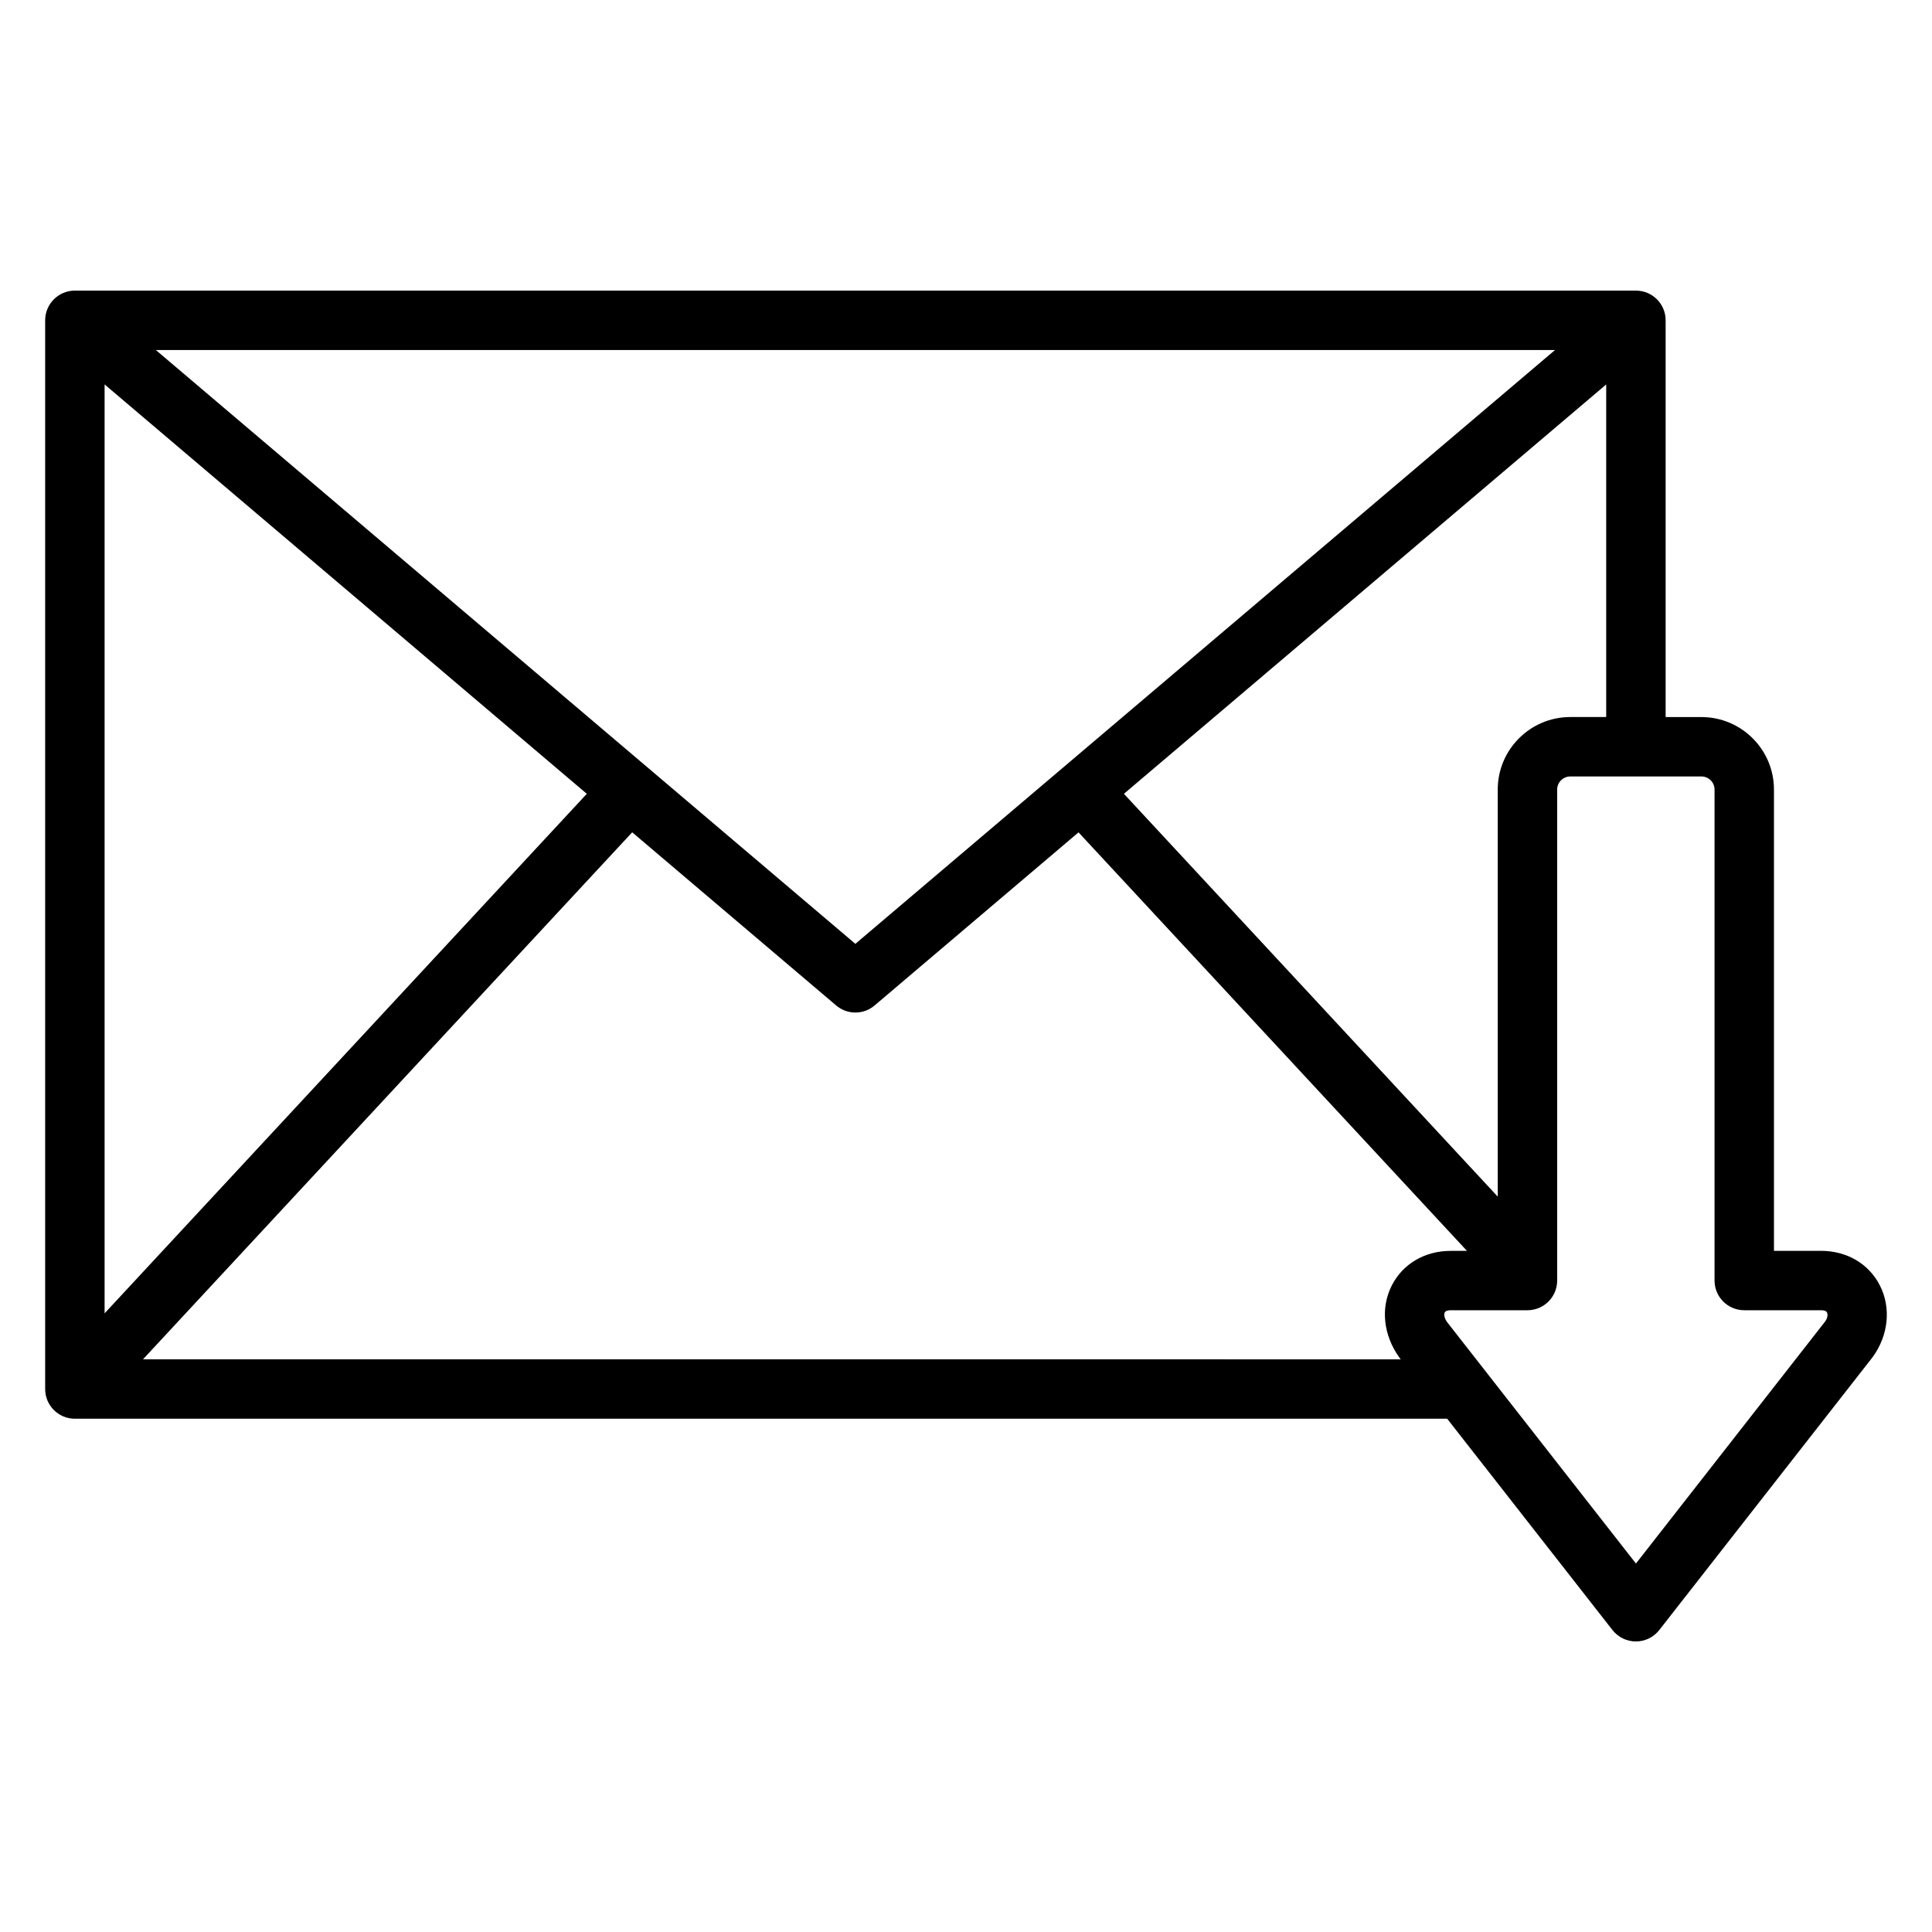
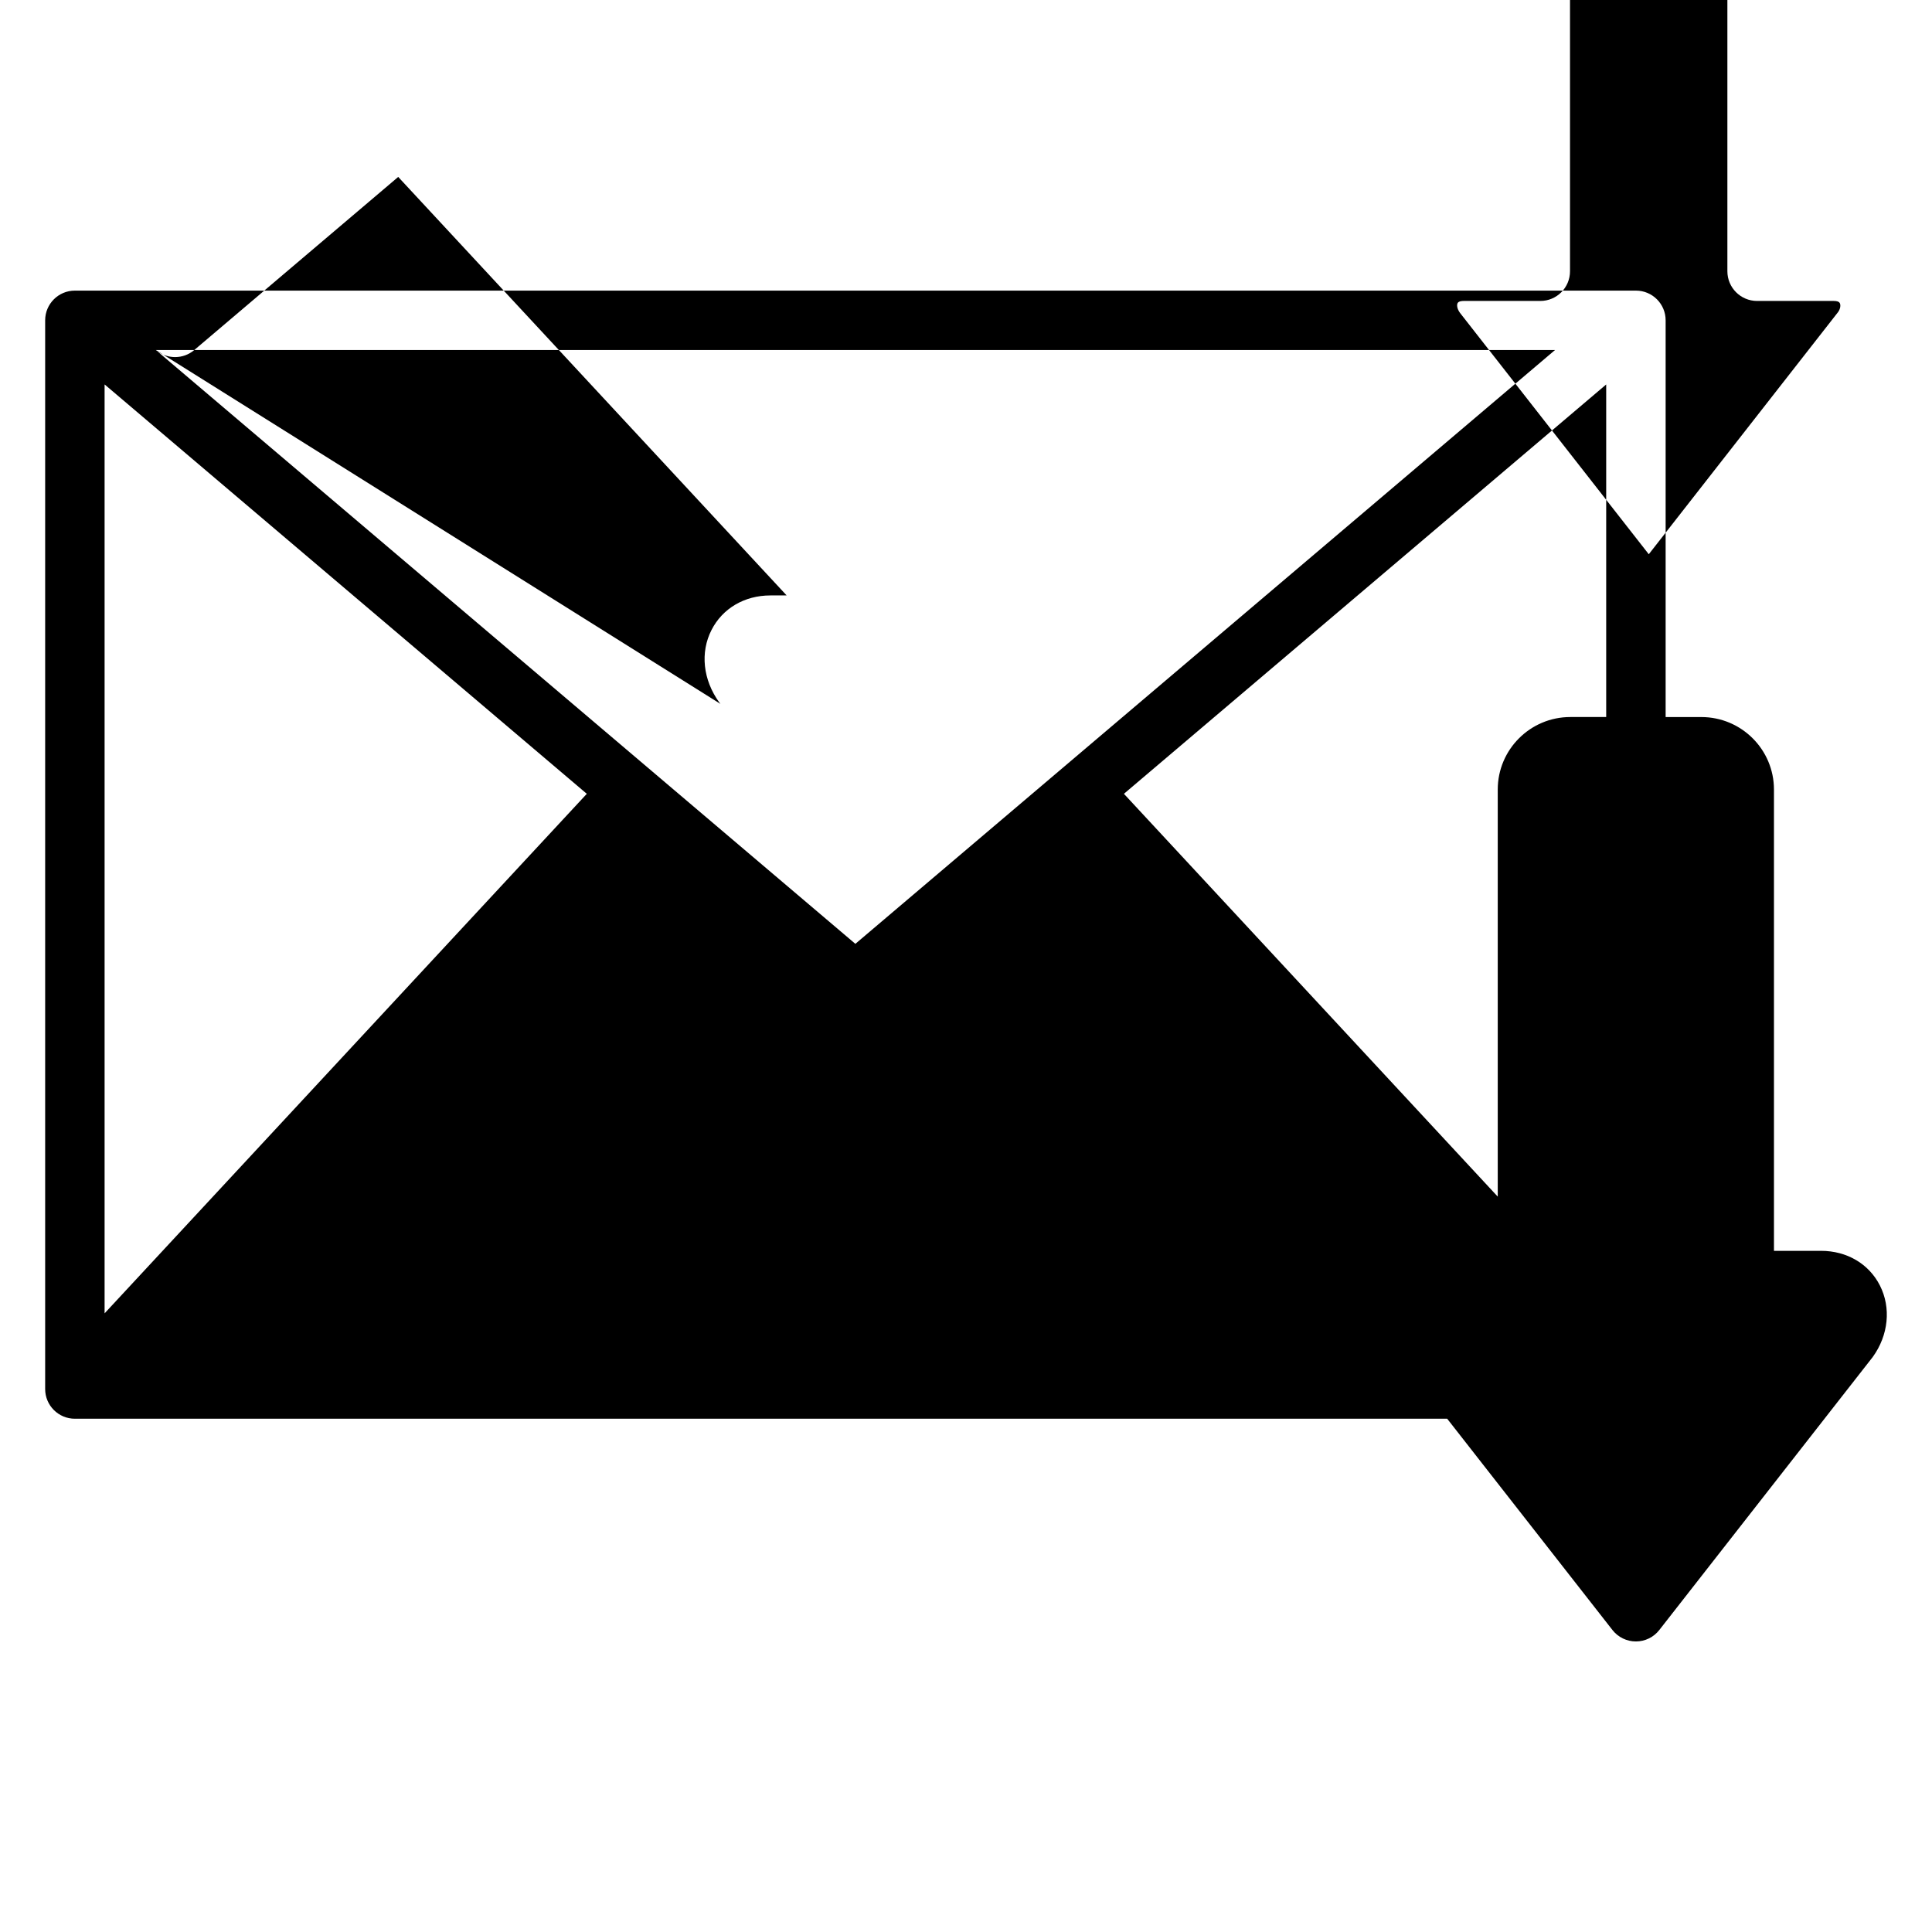
<svg xmlns="http://www.w3.org/2000/svg" fill="#000000" width="800px" height="800px" version="1.1" viewBox="144 144 512 512">
-   <path d="m642.18 484.64c-2.922-5.731-8.754-9.156-15.594-9.156h-12.469v-122.25c0-10.598-8.629-19.207-19.23-19.207h-9.477v-105.14c0-4.344-3.519-7.871-7.871-7.871h-413.7c-4.352 0-7.871 3.527-7.871 7.871v283.22c0 4.344 3.519 7.871 7.871 7.871h363.68l43.801 56c1.496 1.906 3.777 3.023 6.203 3.023s4.715-1.117 6.203-3.023l56.559-72.344c4.199-5.793 4.914-13.074 1.898-18.988zm-82.031-150.62c-10.613 0-19.23 8.621-19.23 19.207v107.89l-99.07-106.75 127.81-108.48v88.129h-9.508zm-260.64 20.348-127.79 137.68v-246.17zm-114.21-117.61h370.8l-185.42 157.37zm-3.402 267.47 129.64-139.66 54.051 45.887c1.473 1.25 3.281 1.875 5.094 1.875s3.629-0.621 5.094-1.875l54.043-45.871 102.94 110.91h-4.32c-6.84 0-12.676 3.426-15.594 9.156-3.023 5.91-2.297 13.195 2.07 19.215l0.293 0.371zm445.82-10.066-50.176 64.188-50.027-63.961c-0.797-1.094-0.891-2.086-0.637-2.59 0.262-0.496 1.102-0.574 1.582-0.574h20.336c4.352 0 7.871-3.527 7.871-7.871v-130.12c0-1.914 1.566-3.465 3.488-3.465h34.73c1.922 0 3.488 1.559 3.488 3.465v130.12c0 4.344 3.519 7.871 7.871 7.871h20.34c0.488 0 1.324 0.07 1.582 0.574 0.27 0.512 0.168 1.504-0.449 2.363z" />
+   <path d="m642.18 484.64c-2.922-5.731-8.754-9.156-15.594-9.156h-12.469v-122.25c0-10.598-8.629-19.207-19.23-19.207h-9.477v-105.14c0-4.344-3.519-7.871-7.871-7.871h-413.7c-4.352 0-7.871 3.527-7.871 7.871v283.22c0 4.344 3.519 7.871 7.871 7.871h363.68l43.801 56c1.496 1.906 3.777 3.023 6.203 3.023s4.715-1.117 6.203-3.023l56.559-72.344c4.199-5.793 4.914-13.074 1.898-18.988zm-82.031-150.62c-10.613 0-19.23 8.621-19.23 19.207v107.89l-99.07-106.75 127.81-108.48v88.129h-9.508zm-260.64 20.348-127.79 137.68v-246.17zm-114.21-117.61h370.8l-185.42 157.37zc1.473 1.25 3.281 1.875 5.094 1.875s3.629-0.621 5.094-1.875l54.043-45.871 102.94 110.91h-4.32c-6.84 0-12.676 3.426-15.594 9.156-3.023 5.91-2.297 13.195 2.07 19.215l0.293 0.371zm445.82-10.066-50.176 64.188-50.027-63.961c-0.797-1.094-0.891-2.086-0.637-2.59 0.262-0.496 1.102-0.574 1.582-0.574h20.336c4.352 0 7.871-3.527 7.871-7.871v-130.12c0-1.914 1.566-3.465 3.488-3.465h34.73c1.922 0 3.488 1.559 3.488 3.465v130.12c0 4.344 3.519 7.871 7.871 7.871h20.34c0.488 0 1.324 0.07 1.582 0.574 0.27 0.512 0.168 1.504-0.449 2.363z" />
</svg>